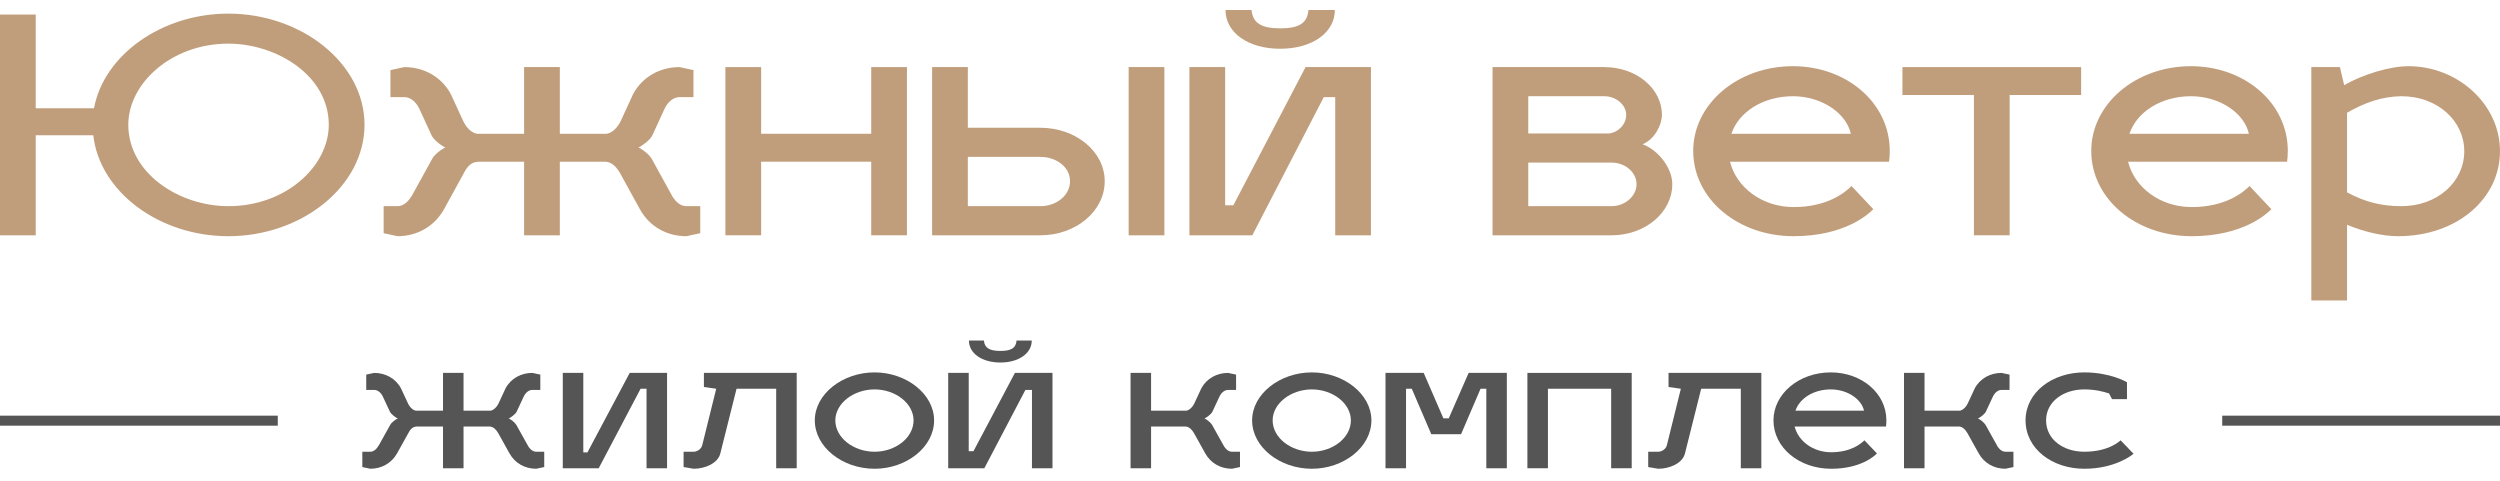
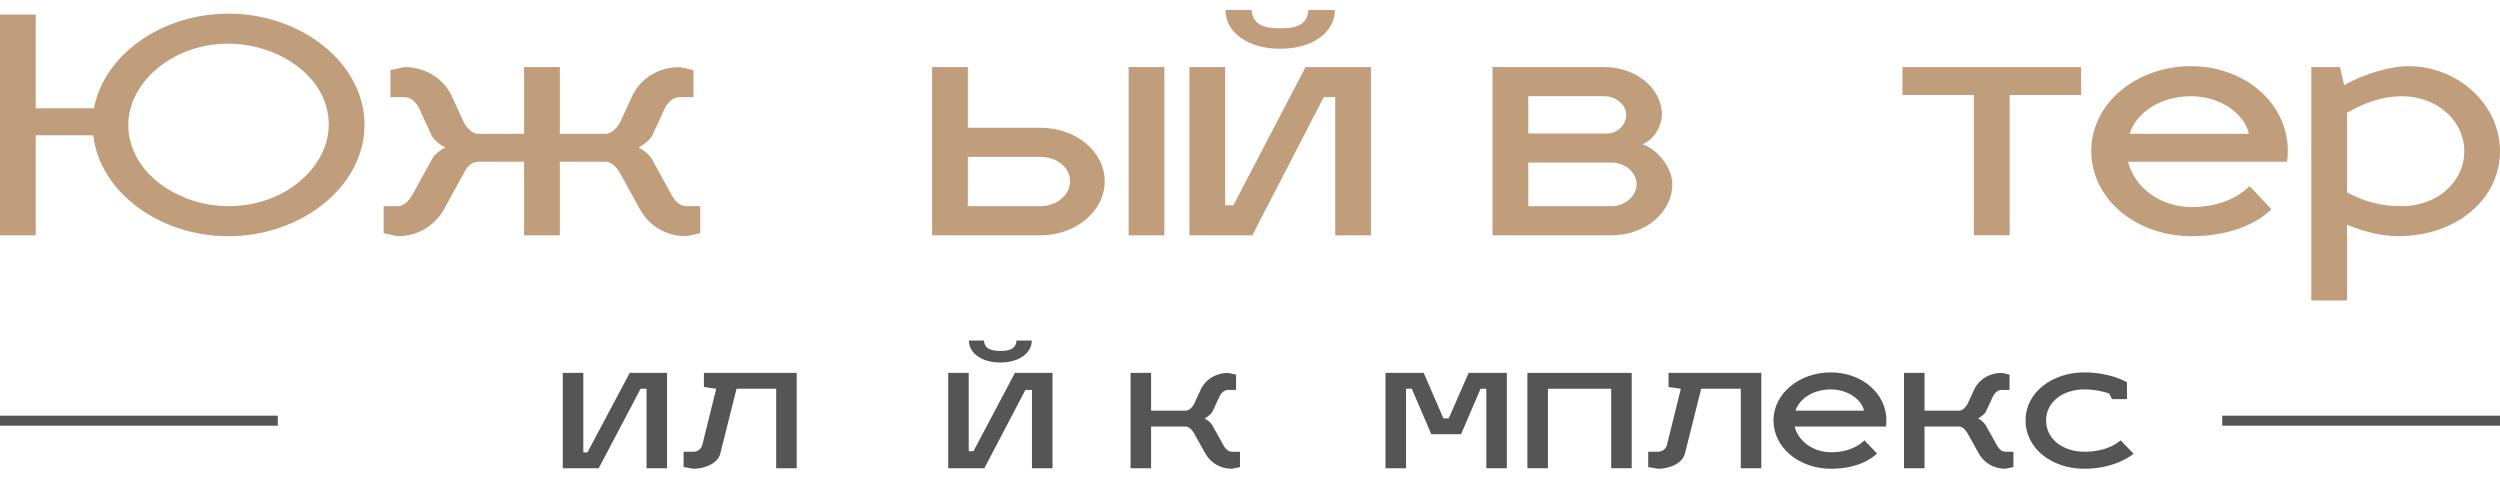
<svg xmlns="http://www.w3.org/2000/svg" width="208" height="40" viewBox="0 0 208 40" fill="none">
  <path d="M18.999 1.133C25.095 1.133 30.328 5.282 30.328 10.38C30.328 15.503 25.095 19.652 18.999 19.652C13.261 19.652 8.296 15.978 7.76 11.255H2.973V19.577H0V1.208H2.973V9.006H7.82C8.652 4.557 13.469 1.133 18.999 1.133ZM18.999 3.632C14.242 3.632 10.674 6.956 10.674 10.38C10.674 14.404 14.896 17.153 18.999 17.153C23.816 17.153 27.354 13.804 27.354 10.38C27.354 6.281 23.013 3.632 18.999 3.632Z" fill="#C19E7B" />
  <path d="M50.413 13.454H46.577V19.577H43.604V13.454H39.768C39.174 13.504 38.876 13.854 38.579 14.429L36.944 17.403C36.141 18.852 34.684 19.652 33.078 19.652L31.919 19.402V17.153H33.078C33.554 17.153 33.971 16.803 34.327 16.178L35.963 13.204C36.141 12.854 36.795 12.354 37.063 12.279C36.765 12.154 36.081 11.655 35.903 11.255L34.892 9.056C34.595 8.431 34.119 8.081 33.643 8.081H32.484V5.832L33.643 5.582C35.249 5.582 36.736 6.381 37.509 7.831L38.52 10.03C38.787 10.63 39.263 11.08 39.709 11.13H43.604V5.582H46.577V11.13H50.472C50.889 11.08 51.394 10.63 51.662 10.03L52.673 7.831C53.446 6.381 54.932 5.582 56.538 5.582L57.697 5.832V8.081H56.538C56.062 8.081 55.586 8.431 55.289 9.056L54.278 11.255C54.1 11.655 53.386 12.154 53.119 12.279C53.386 12.354 54.011 12.854 54.219 13.204L55.854 16.178C56.181 16.803 56.627 17.153 57.103 17.153H58.262V19.402L57.103 19.652C55.468 19.652 54.04 18.852 53.237 17.403L51.602 14.429C51.275 13.854 50.889 13.504 50.413 13.454Z" fill="#C19E7B" />
-   <path d="M63.327 19.577H60.353V5.582H63.327V11.13H72.485V5.582H75.458V19.577H72.485V13.454H63.327V19.577Z" fill="#C19E7B" />
  <path d="M77.551 19.577V5.582H80.524V10.63H86.56C89.504 10.63 91.912 12.604 91.912 15.078C91.912 17.578 89.504 19.577 86.56 19.577H77.551ZM93.904 19.577V5.582H96.877V19.577H93.904ZM80.524 17.153H86.56C87.928 17.153 89.028 16.228 89.028 15.078C89.028 13.929 87.928 13.054 86.56 13.054H80.524V17.153Z" fill="#C19E7B" />
  <path d="M108.86 0.833H111.06C111.06 2.708 109.187 4.057 106.511 4.057C103.835 4.057 101.962 2.708 101.962 0.833H104.132C104.222 1.908 104.935 2.358 106.511 2.358C108.087 2.358 108.771 1.933 108.86 0.833ZM114.063 19.577H111.09V8.081H110.138L104.192 19.577H98.959V5.582H101.932V17.078H102.616L108.622 5.582H114.063V19.577Z" fill="#C19E7B" />
  <path d="M139.134 15.328C139.134 17.677 136.875 19.577 134.08 19.577H124.179V5.582H133.485C136.131 5.582 138.272 7.356 138.272 9.555C138.272 10.355 137.707 11.555 136.666 12.005C137.915 12.454 139.134 13.929 139.134 15.328ZM134.08 13.529H127.152V17.153H134.08C135.239 17.153 136.161 16.278 136.161 15.328C136.161 14.354 135.239 13.529 134.08 13.529ZM133.485 8.006H127.152V11.105H133.842C134.555 11.055 135.299 10.405 135.299 9.555C135.299 8.731 134.466 8.006 133.485 8.006Z" fill="#C19E7B" />
-   <path d="M149.23 17.228C152.084 17.228 153.541 15.978 154.047 15.478L155.86 17.403C155.503 17.777 153.511 19.652 149.23 19.652C144.591 19.652 140.875 16.553 140.875 12.554C140.875 8.681 144.532 5.507 149.17 5.507C153.63 5.507 157.228 8.556 157.228 12.554C157.228 12.854 157.198 13.279 157.169 13.454H143.937C144.473 15.603 146.613 17.228 149.23 17.228ZM149.17 8.006C146.673 8.006 144.651 9.33 144.056 11.13H153.987C153.63 9.455 151.608 8.006 149.17 8.006Z" fill="#C19E7B" />
  <path d="M167.203 19.577H164.23V7.906H158.283V5.582H173.15V7.906H167.203V19.577Z" fill="#C19E7B" />
  <path d="M182.347 17.228C185.202 17.228 186.659 15.978 187.164 15.478L188.978 17.403C188.621 17.777 186.629 19.652 182.347 19.652C177.709 19.652 173.992 16.553 173.992 12.554C173.992 8.681 177.65 5.507 182.288 5.507C186.748 5.507 190.346 8.556 190.346 12.554C190.346 12.854 190.316 13.279 190.286 13.454H177.055C177.59 15.603 179.731 17.228 182.347 17.228ZM182.288 8.006C179.79 8.006 177.768 9.33 177.174 11.13H187.105C186.748 9.455 184.726 8.006 182.288 8.006Z" fill="#C19E7B" />
  <path d="M200.388 5.507C204.491 5.507 208 8.681 208 12.579C208 16.478 204.492 19.652 199.496 19.652C198.337 19.652 196.761 19.327 195.274 18.702V25H192.301V5.582H194.68L195.036 7.081C196.612 6.181 198.842 5.507 200.388 5.507ZM199.794 8.006C198.158 8.031 196.761 8.531 195.274 9.38V16.003C196.761 16.803 198.129 17.153 199.794 17.153C202.797 17.153 205.027 15.128 205.027 12.579C205.027 10.08 202.826 8.006 199.794 8.006Z" fill="#C19E7B" />
  <path d="M184.889 34.583H208V35.417H184.889V34.583Z" fill="#555555" />
  <path d="M0 34.583H23.111V35.417H0V34.583Z" fill="#555555" />
-   <path d="M40.77 35.487H38.566V38.958H36.858V35.487H34.655C34.313 35.516 34.142 35.714 33.971 36.04L33.032 37.726C32.571 38.547 31.734 39.001 30.811 39.001L30.145 38.859V37.584H30.811C31.084 37.584 31.324 37.386 31.529 37.032L32.468 35.346C32.571 35.148 32.946 34.864 33.1 34.822C32.929 34.751 32.536 34.468 32.434 34.241L31.853 32.994C31.682 32.64 31.409 32.442 31.136 32.442H30.47V31.167L31.136 31.025C32.058 31.025 32.912 31.478 33.356 32.3L33.937 33.547C34.091 33.887 34.364 34.142 34.62 34.17H36.858V31.025H38.566V34.17H40.804C41.043 34.142 41.334 33.887 41.487 33.547L42.068 32.3C42.512 31.478 43.367 31.025 44.289 31.025L44.955 31.167V32.442H44.289C44.016 32.442 43.742 32.64 43.572 32.994L42.991 34.241C42.888 34.468 42.478 34.751 42.325 34.822C42.478 34.864 42.837 35.148 42.956 35.346L43.896 37.032C44.084 37.386 44.34 37.584 44.614 37.584H45.28V38.859L44.614 39.001C43.674 39.001 42.854 38.547 42.393 37.726L41.453 36.04C41.265 35.714 41.043 35.516 40.77 35.487Z" fill="#555555" />
  <path d="M55.5 38.958H53.792V32.343H53.297L49.812 38.958H46.823V31.025H48.531V37.641H48.873L52.392 31.025H55.5V38.958Z" fill="#555555" />
  <path d="M58.565 32.201V31.025H66.286V38.958H64.578V32.343H61.281L59.931 37.726C59.727 38.562 58.633 39.001 57.711 39.001L56.874 38.859V37.584H57.711C57.984 37.584 58.343 37.386 58.428 37.032L59.59 32.343L58.565 32.201Z" fill="#555555" />
-   <path d="M72.763 30.983C75.411 30.983 77.717 32.782 77.717 34.977C77.717 37.202 75.411 39.001 72.763 39.001C70.098 39.001 67.792 37.202 67.792 34.977C67.792 32.782 70.098 30.983 72.763 30.983ZM72.763 32.399C71.02 32.399 69.5 33.561 69.5 34.977C69.5 36.422 71.02 37.584 72.763 37.584C74.505 37.584 76.008 36.422 76.008 34.977C76.008 33.561 74.505 32.399 72.763 32.399Z" fill="#555555" />
  <path d="M84.578 28.333H85.842C85.842 29.396 84.766 30.161 83.229 30.161C81.691 30.161 80.615 29.396 80.615 28.333H81.862C81.913 28.942 82.323 29.198 83.229 29.198C84.134 29.198 84.527 28.957 84.578 28.333ZM87.567 38.958H85.859V32.442H85.313L81.896 38.958H78.89V31.025H80.598V37.542H80.991L84.441 31.025H87.567V38.958Z" fill="#555555" />
  <path d="M98.657 35.487H95.77V38.958H94.062V31.025H95.77V34.17H98.691C98.93 34.142 99.221 33.887 99.375 33.547L99.955 32.3C100.4 31.478 101.254 31.025 102.176 31.025L102.842 31.167V32.442H102.176C101.903 32.442 101.629 32.64 101.459 32.994L100.878 34.241C100.775 34.468 100.365 34.751 100.212 34.822C100.365 34.864 100.724 35.148 100.844 35.346L101.783 37.032C101.971 37.386 102.227 37.584 102.501 37.584H103.167V38.859L102.501 39.001C101.561 39.001 100.741 38.547 100.28 37.726L99.341 36.04C99.153 35.714 98.93 35.516 98.657 35.487Z" fill="#555555" />
-   <path d="M109.146 30.983C111.794 30.983 114.1 32.782 114.1 34.977C114.1 37.202 111.794 39.001 109.146 39.001C106.482 39.001 104.176 37.202 104.176 34.977C104.176 32.782 106.482 30.983 109.146 30.983ZM109.146 32.399C107.404 32.399 105.884 33.561 105.884 34.977C105.884 36.422 107.404 37.584 109.146 37.584C110.889 37.584 112.392 36.422 112.392 34.977C112.392 33.561 110.889 32.399 109.146 32.399Z" fill="#555555" />
  <path d="M116.982 38.958H115.273V31.025H118.451L120.09 34.807H120.535L122.192 31.025H125.369V38.958H123.661V32.343H123.182L121.56 36.125H119.083L117.46 32.343H116.982V38.958Z" fill="#555555" />
  <path d="M128.788 38.958H127.08V31.025H135.758V38.958H134.049V32.343H128.788V38.958Z" fill="#555555" />
  <path d="M138.822 32.201V31.025H146.543V38.958H144.835V32.343H141.538L140.189 37.726C139.984 38.562 138.891 39.001 137.968 39.001L137.131 38.859V37.584H137.968C138.241 37.584 138.6 37.386 138.686 37.032L139.847 32.343L138.822 32.201Z" fill="#555555" />
  <path d="M152.353 37.627C153.993 37.627 154.83 36.918 155.12 36.635L156.162 37.726C155.957 37.938 154.813 39.001 152.353 39.001C149.688 39.001 147.553 37.244 147.553 34.977C147.553 32.782 149.654 30.983 152.319 30.983C154.881 30.983 156.948 32.711 156.948 34.977C156.948 35.148 156.931 35.388 156.914 35.487H149.312C149.62 36.706 150.85 37.627 152.353 37.627ZM152.319 32.399C150.884 32.399 149.722 33.15 149.381 34.17H155.086C154.881 33.221 153.719 32.399 152.319 32.399Z" fill="#555555" />
  <path d="M163.008 35.487H160.121V38.958H158.413V31.025H160.121V34.17H163.042C163.281 34.142 163.572 33.887 163.726 33.547L164.306 32.3C164.75 31.478 165.605 31.025 166.527 31.025L167.193 31.167V32.442H166.527C166.254 32.442 165.98 32.64 165.81 32.994L165.229 34.241C165.126 34.468 164.716 34.751 164.563 34.822C164.716 34.864 165.075 35.148 165.195 35.346L166.134 37.032C166.322 37.386 166.578 37.584 166.852 37.584H167.518V38.859L166.852 39.001C165.912 39.001 165.092 38.547 164.631 37.726L163.691 36.04C163.503 35.714 163.281 35.516 163.008 35.487Z" fill="#555555" />
  <path d="M173.412 32.399C171.67 32.399 170.235 33.419 170.235 34.977C170.235 36.564 171.67 37.584 173.412 37.584C175.564 37.584 176.435 36.607 176.435 36.635L177.512 37.754C177.426 37.825 176.008 39.001 173.412 39.001C170.747 39.001 168.526 37.343 168.526 34.977C168.526 32.64 170.747 30.983 173.412 30.983C175.581 30.983 176.914 31.776 176.965 31.804V33.207H175.718L175.479 32.739C175.035 32.583 174.317 32.399 173.412 32.399Z" fill="#555555" />
</svg>